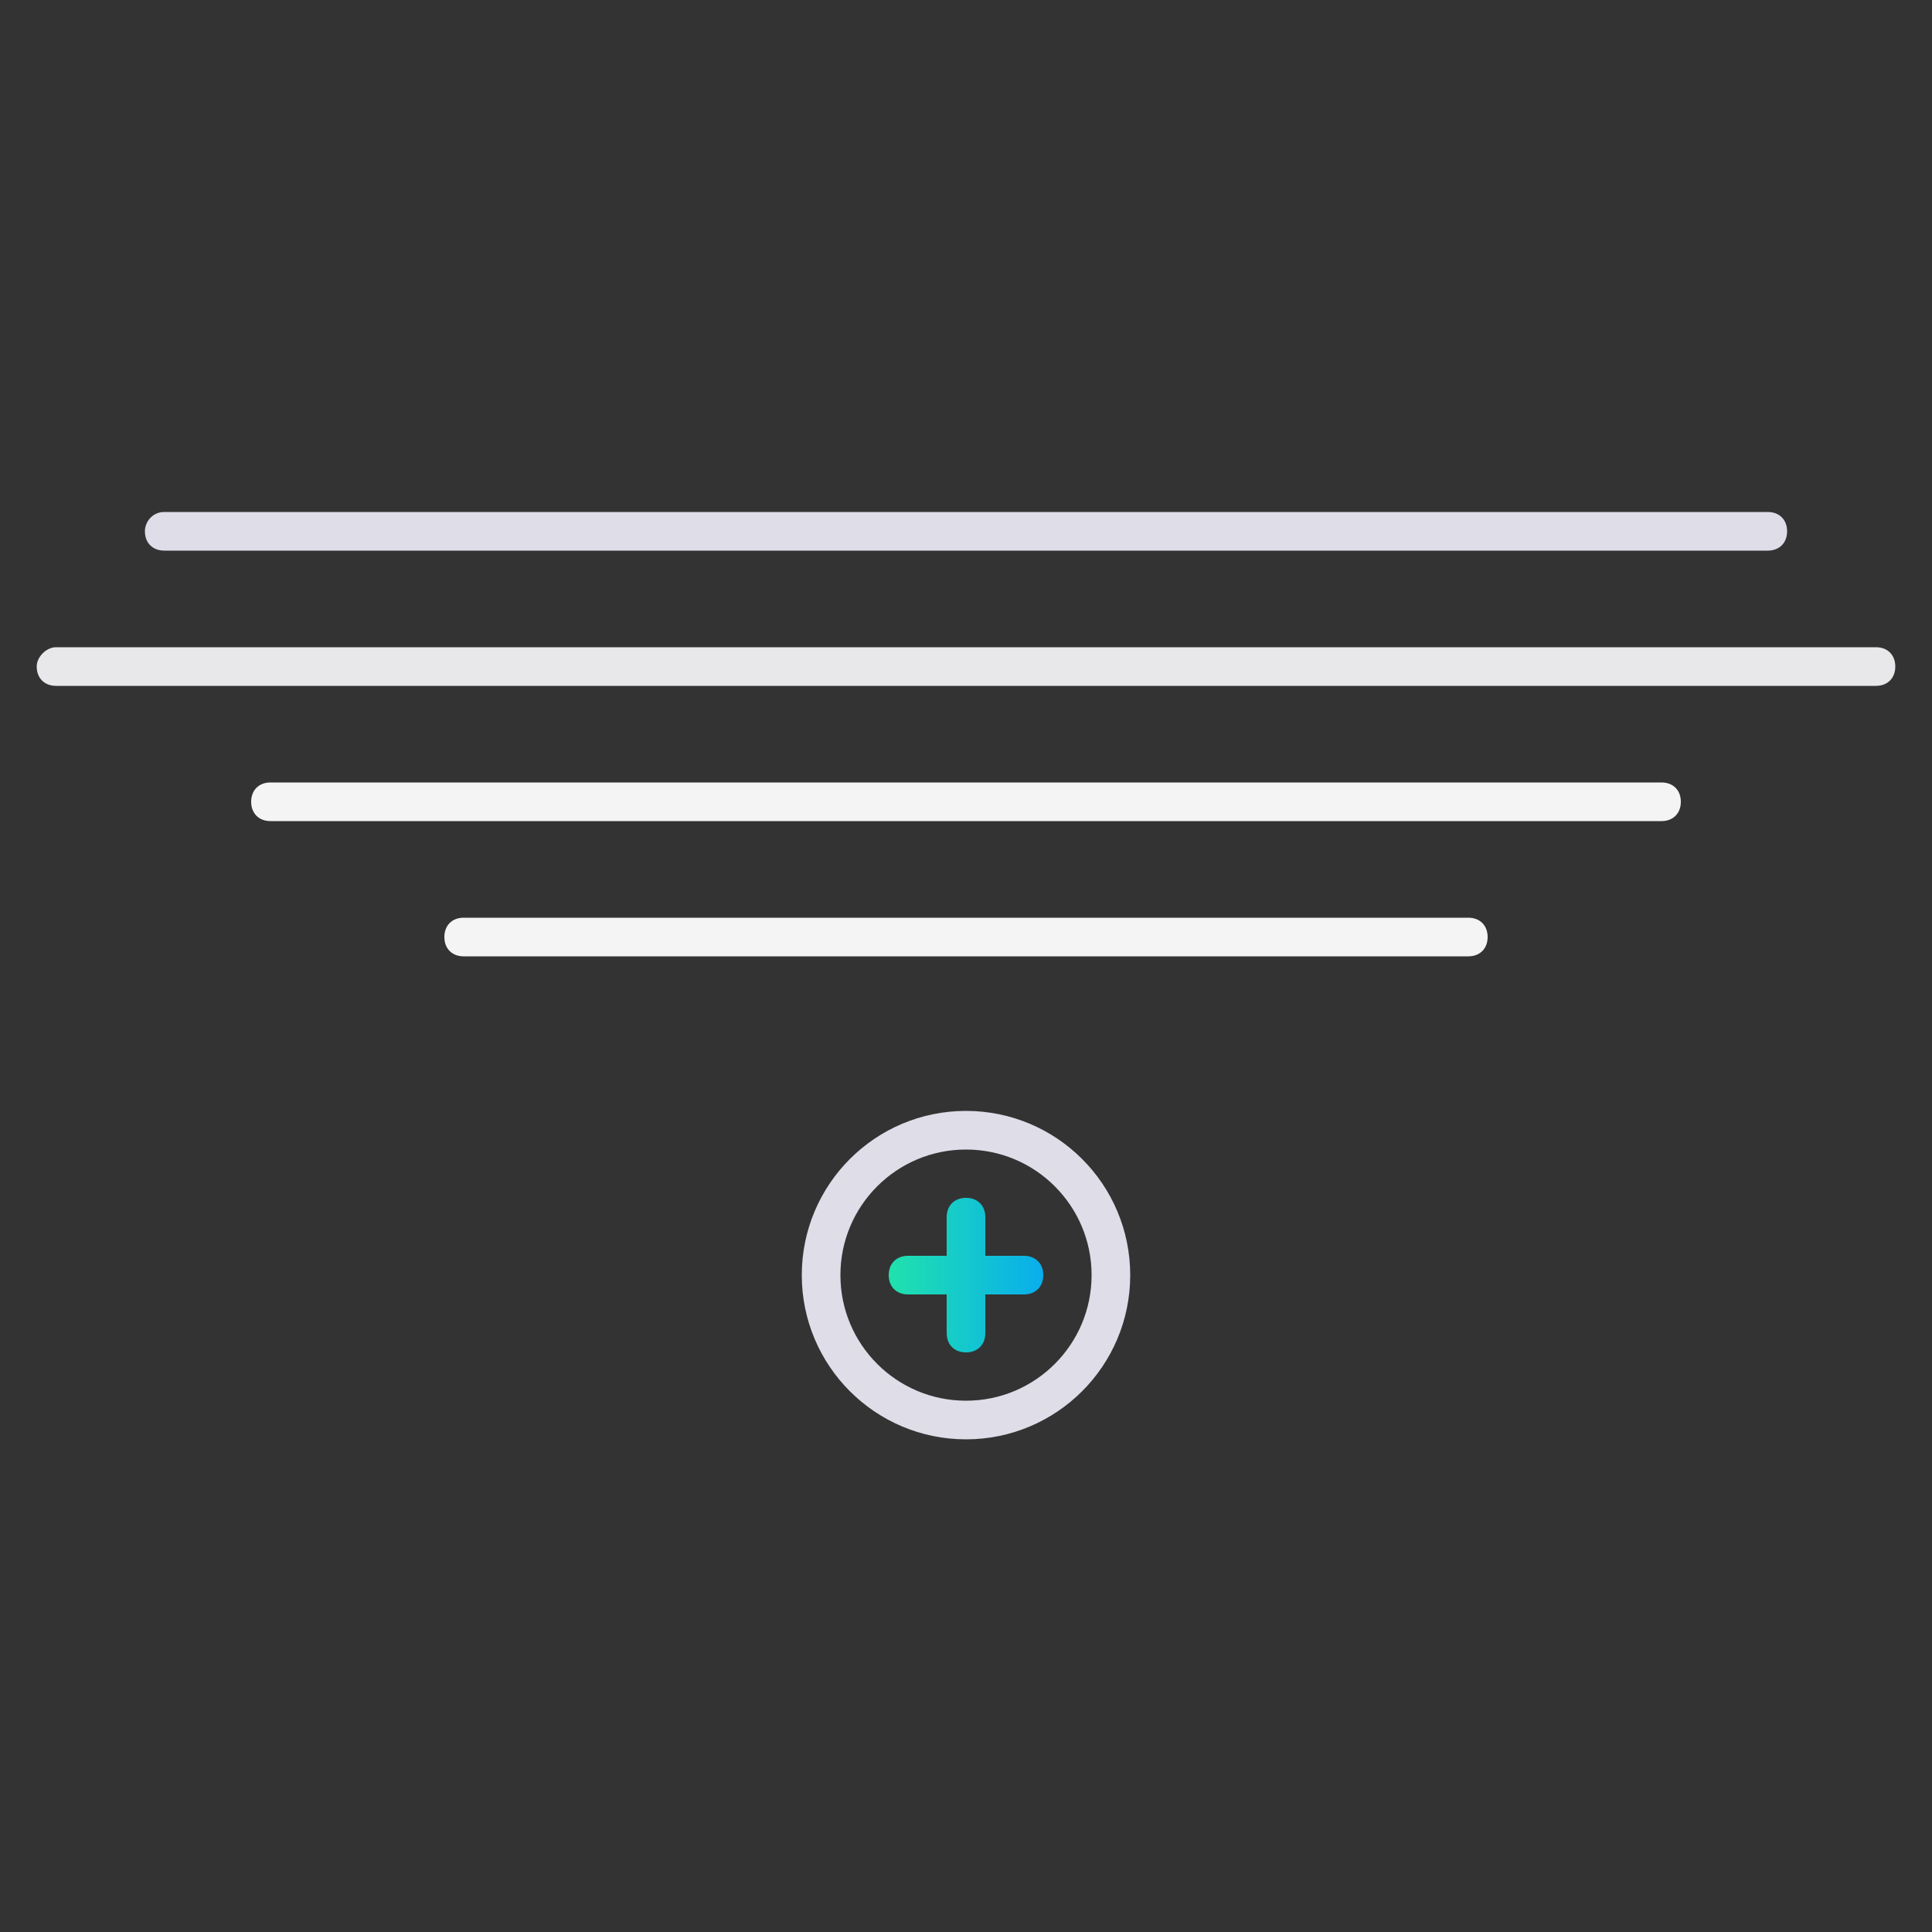
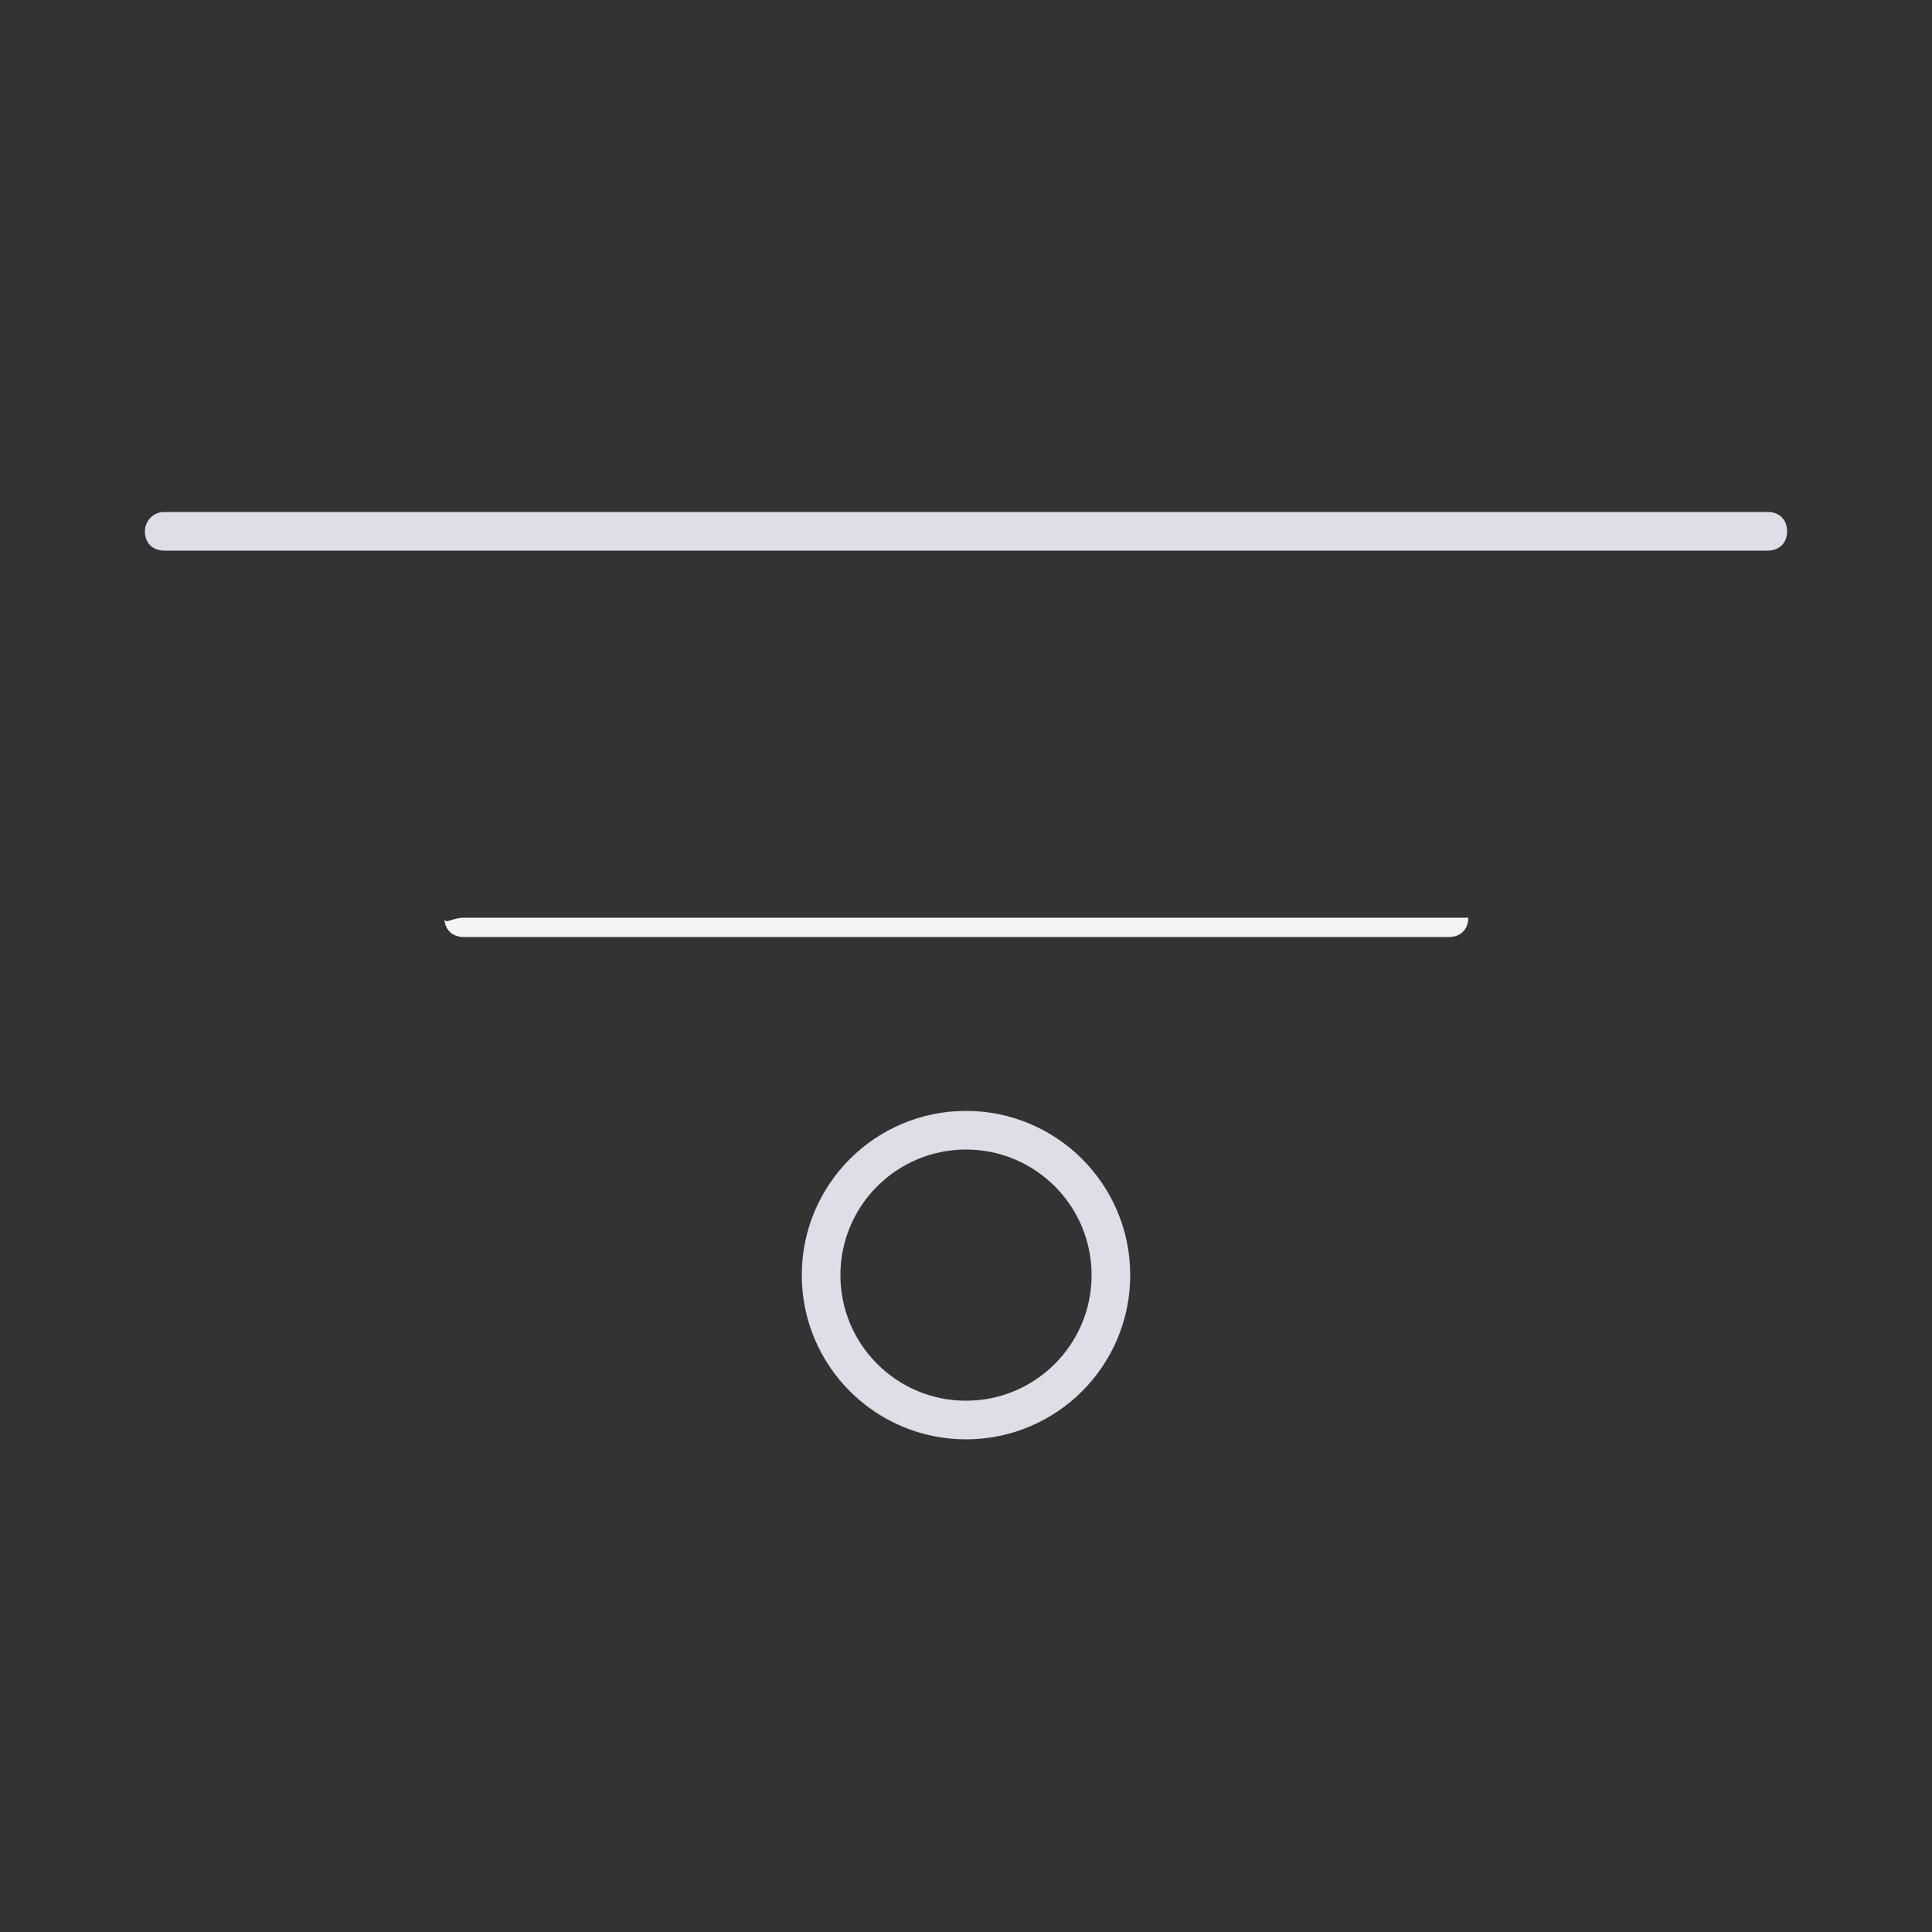
<svg xmlns="http://www.w3.org/2000/svg" version="1.1" id="Layer_1" x="0px" y="0px" viewBox="0 0 100 100" style="enable-background:new 0 0 100 100;" xml:space="preserve">
  <rect x="0" y="0" width="100" height="100" fill="#333333" stroke="none" />
  <style type="text/css">
	.st0{fill:#E8E8EA;}
	.st1{fill:#DEDDE8;}
	.st2{fill:#F4F4F4;}
	.st3{fill:url(#SVGID_1_);}
	.st4{fill:none;stroke:#DEDDE8;stroke-width:2;stroke-miterlimit:10;}
</style>
  <g>
-     <path class="st0" d="M2.9,33.5h94.2c0.6,0,1,0.4,1,1l0,0c0,0.6-0.4,1-1,1H2.9c-0.6,0-1-0.4-1-1l0,0C1.9,34,2.4,33.5,2.9,33.5z" />
    <path class="st1" d="M8.5,26.5h83c0.6,0,1,0.4,1,1l0,0c0,0.6-0.4,1-1,1h-83c-0.6,0-1-0.4-1-1l0,0C7.5,27,7.9,26.5,8.5,26.5z" />
-     <path class="st2" d="M14,40.5h72c0.6,0,1,0.4,1,1l0,0c0,0.6-0.4,1-1,1H14c-0.6,0-1-0.4-1-1l0,0C13,40.9,13.4,40.5,14,40.5z" />
-     <path class="st2" d="M24,47.5h52c0.6,0,1,0.4,1,1l0,0c0,0.6-0.4,1-1,1H24c-0.6,0-1-0.4-1-1l0,0C23,47.9,23.4,47.5,24,47.5z" />
+     <path class="st2" d="M24,47.5h52l0,0c0,0.6-0.4,1-1,1H24c-0.6,0-1-0.4-1-1l0,0C23,47.9,23.4,47.5,24,47.5z" />
    <linearGradient id="SVGID_1_" gradientUnits="userSpaceOnUse" x1="46" y1="34" x2="54" y2="34" gradientTransform="matrix(1 0 0 -1 0 100)">
      <stop offset="0" style="stop-color:#20E2AD" />
      <stop offset="1" style="stop-color:#08AEEC" />
    </linearGradient>
-     <path class="st3" d="M53,65h-2v-2c0-0.6-0.4-1-1-1s-1,0.4-1,1v2h-2c-0.6,0-1,0.4-1,1s0.4,1,1,1h2v2c0,0.6,0.4,1,1,1s1-0.4,1-1v-2h2   c0.6,0,1-0.4,1-1S53.6,65,53,65z" />
    <circle class="st4" cx="50" cy="66" r="7.5" />
  </g>
</svg>